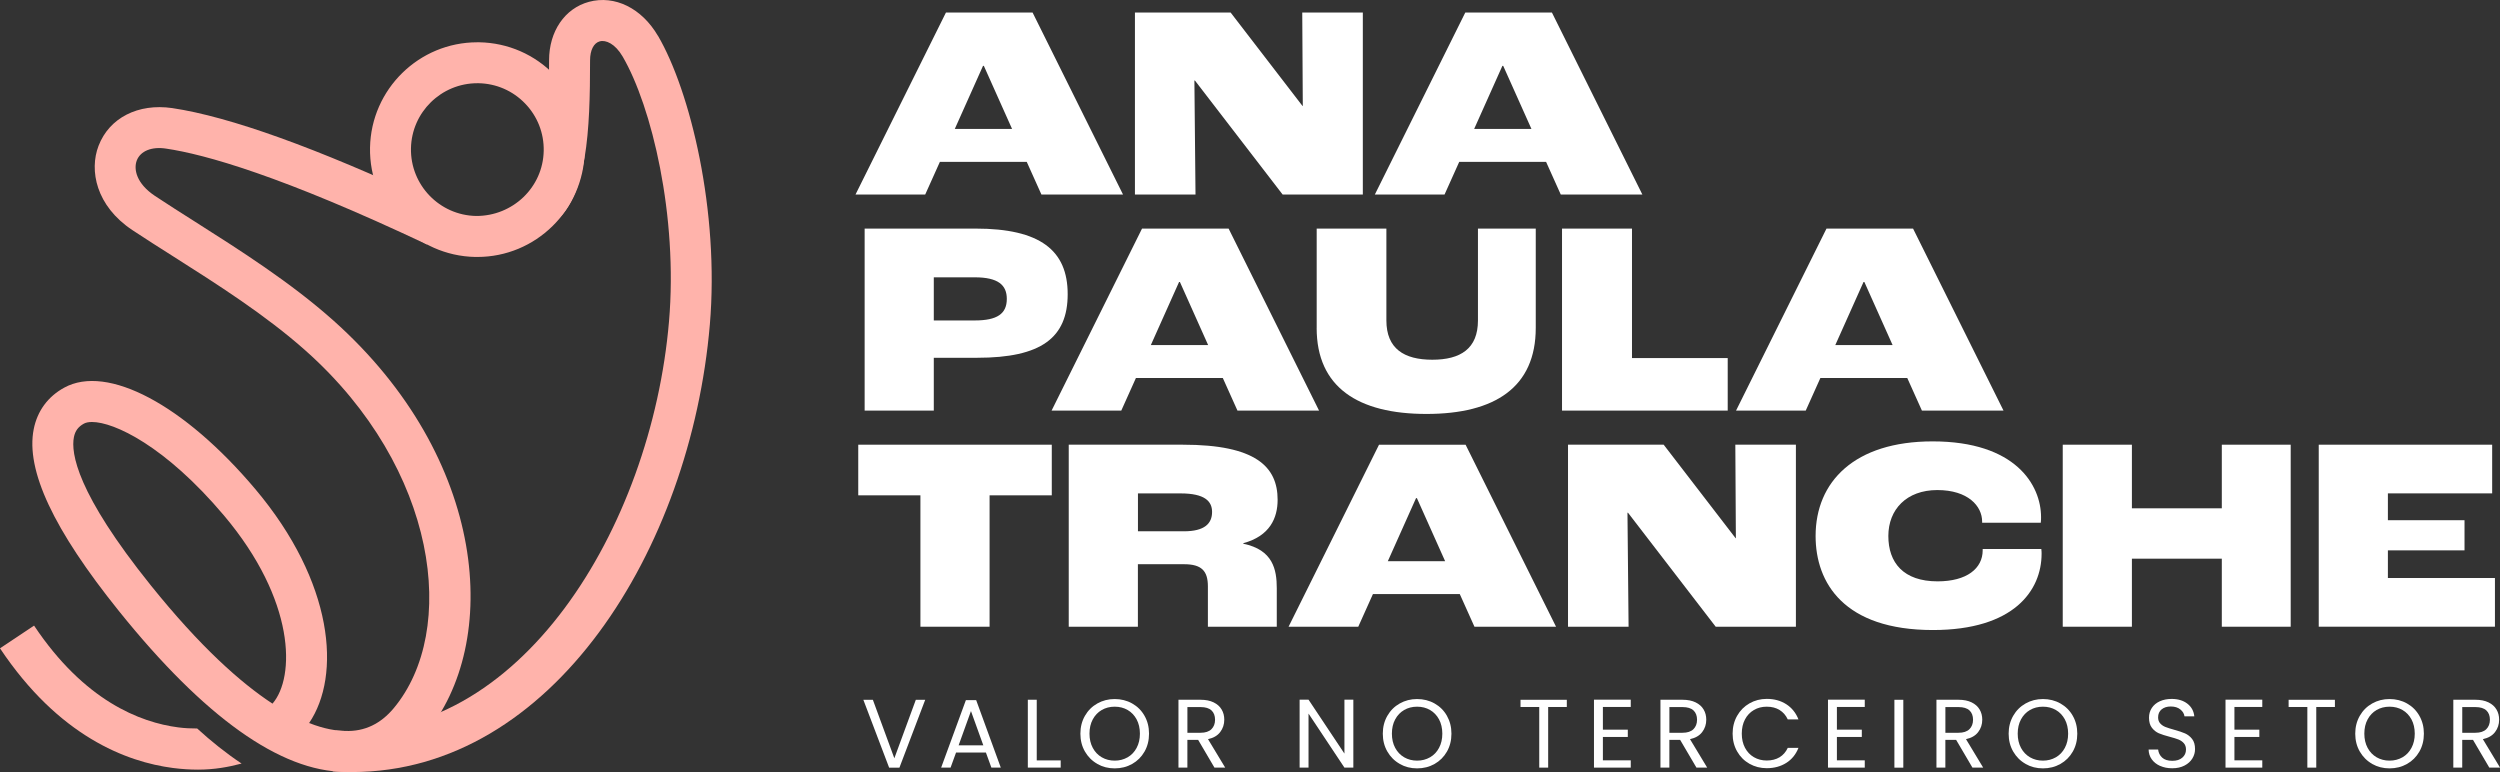
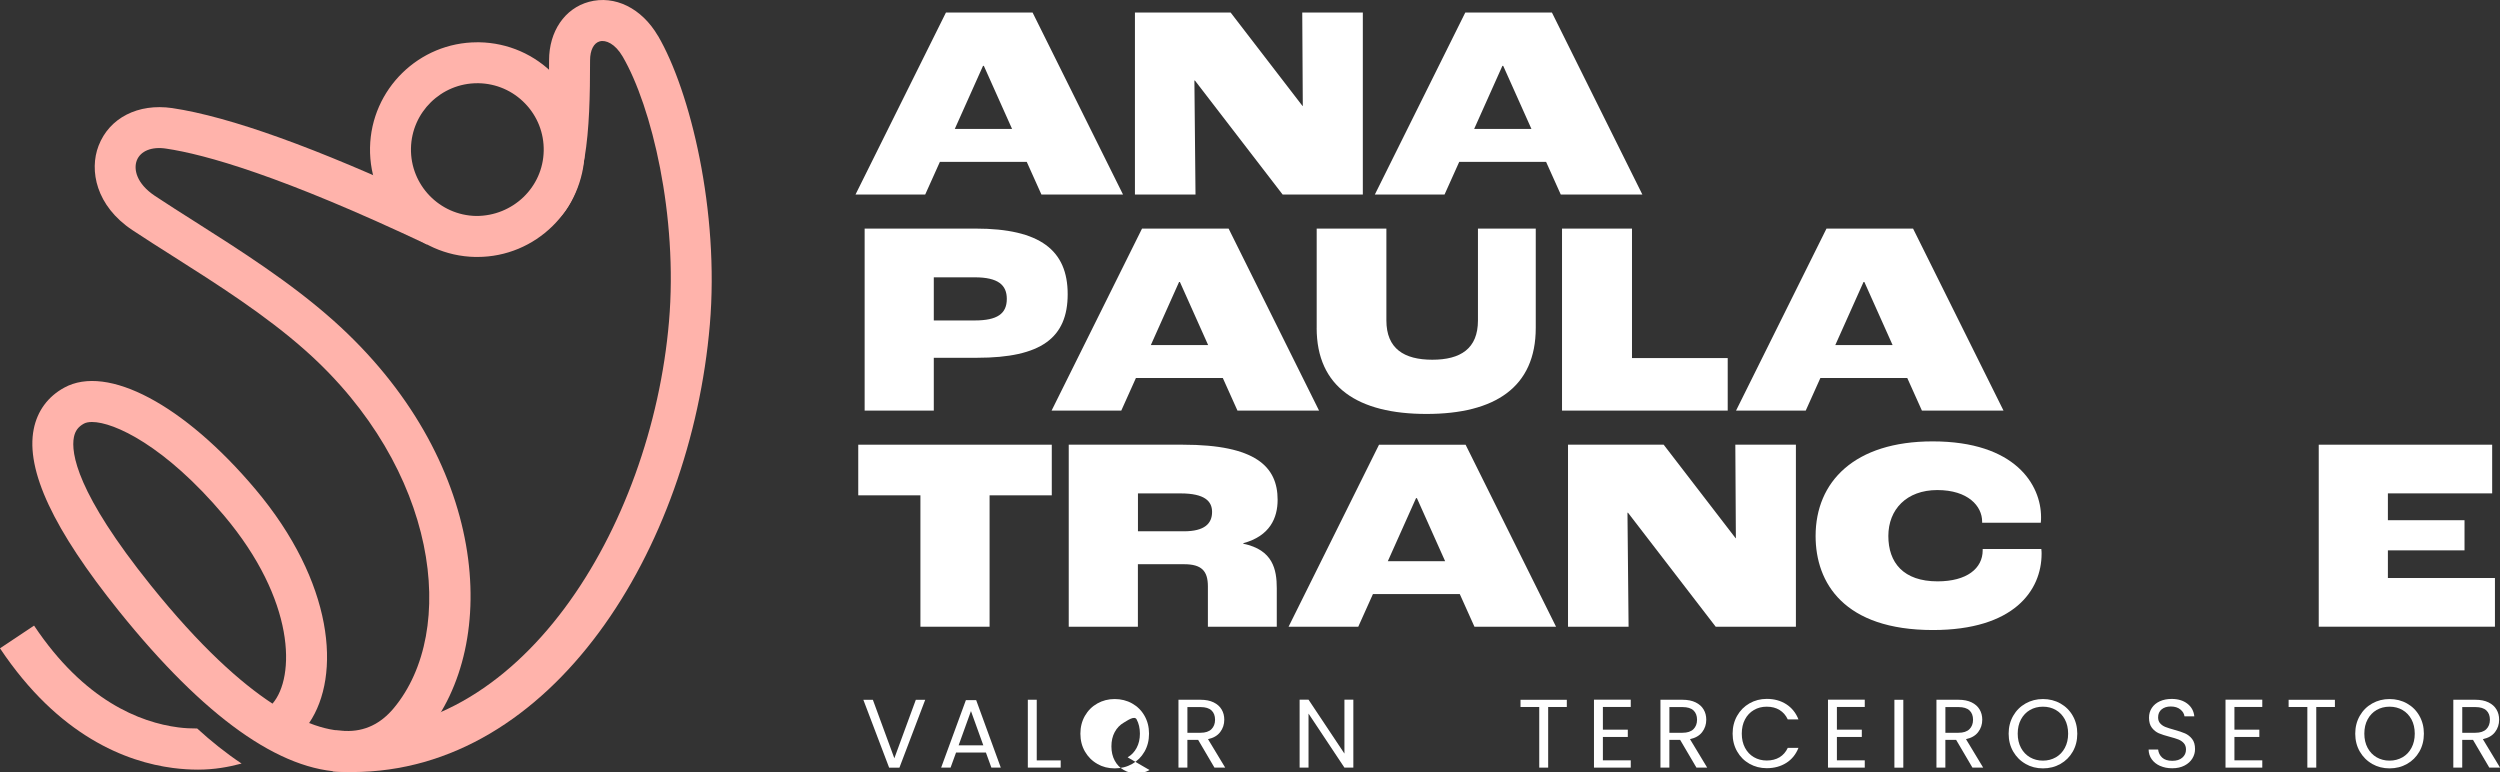
<svg xmlns="http://www.w3.org/2000/svg" id="Camada_2" data-name="Camada 2" viewBox="0 0 830 256.32">
  <rect x="0" y="0" width="830" height="256.32" fill="#333333" stroke="none" />
  <defs>
    <style>
      .cls-1 {
        fill: #ffb3ab;
      }

      .cls-1, .cls-2 {
        stroke-width: 0px;
      }

      .cls-2 {
        fill: #fff;
      }
    </style>
  </defs>
  <g id="Camada_1-2" data-name="Camada 1">
    <g>
      <g>
        <g>
          <path class="cls-2" d="M340.88,53.74h-28.84l-4.87,10.84h-23.14l30.03-60.43h28.75l30.03,60.43h-27.09l-4.87-10.84ZM336.01,42.81l-9.37-20.94h-.28l-9.37,20.94h19.01Z" />
          <path class="cls-2" d="M376.78,4.15h31.78l23.88,31.04h.09l-.18-31.04h20.11v60.43h-26.63l-29.11-37.84h-.18l.37,37.84h-20.11V4.15Z" />
          <path class="cls-2" d="M513.3,53.74h-28.84l-4.87,10.84h-23.14l30.03-60.43h28.75l30.03,60.43h-27.09l-4.87-10.84ZM508.44,42.81l-9.37-20.94h-.28l-9.37,20.94h19.01Z" />
          <path class="cls-2" d="M287.06,75.89h36.83c21.49,0,30.58,7.26,30.58,21.77s-8.82,21.12-30.03,21.12h-14.42v17.54h-22.96v-60.43ZM323.61,106.39c7.44,0,10.65-2.2,10.65-7.16,0-4.59-2.85-7.16-10.65-7.16h-13.59v14.33h13.59Z" />
          <path class="cls-2" d="M405.97,125.49h-28.84l-4.87,10.84h-23.14l30.03-60.43h28.75l30.03,60.43h-27.09l-4.87-10.84ZM401.1,114.56l-9.37-20.94h-.28l-9.37,20.94h19.01Z" />
          <path class="cls-2" d="M437.14,108.87v-32.97h23.14v30.49c0,9.37,5.88,13.04,15.25,13.04s15.15-3.67,15.15-13.04v-30.49h19.19v32.97c0,19.65-13.5,28.56-36.28,28.56s-36.46-8.91-36.46-28.56Z" />
          <path class="cls-2" d="M518.58,75.89h23.24v42.98h31.78v17.45h-55.01v-60.43Z" />
          <path class="cls-2" d="M633.21,125.49h-28.84l-4.87,10.84h-23.14l30.03-60.43h28.75l30.03,60.43h-27.09l-4.87-10.84ZM628.34,114.56l-9.37-20.94h-.28l-9.37,20.94h19.01Z" />
          <path class="cls-2" d="M305.59,164.45h-20.65v-16.81h64.25v16.81h-20.65v43.62h-22.96v-43.62Z" />
          <path class="cls-2" d="M354.83,147.64h37.93c24.06,0,31.41,7.26,31.41,18.28,0,6.06-2.57,12.03-11.39,14.42v.18c9.83,2.02,11.11,8.54,11.11,14.79v12.77h-22.87v-13.41c0-5.14-2.11-7.35-7.9-7.35h-15.34v20.76h-22.96v-60.43ZM393.04,176.39c6.89,0,9.37-2.57,9.37-6.43,0-3.58-2.48-6.15-10.47-6.15h-14.14v12.58h15.25Z" />
          <path class="cls-2" d="M484.65,197.24h-28.84l-4.87,10.84h-23.14l30.03-60.43h28.75l30.03,60.43h-27.09l-4.87-10.84ZM479.78,186.31l-9.37-20.94h-.28l-9.37,20.94h19.01Z" />
          <path class="cls-2" d="M520.56,147.64h31.78l23.88,31.04h.09l-.18-31.04h20.11v60.43h-26.63l-29.11-37.84h-.18l.37,37.84h-20.11v-60.43Z" />
          <path class="cls-2" d="M602.78,177.95c0-18,12.86-31.41,38.85-31.41,27.55,0,36,14.51,36,25.16,0,.37,0,1.29-.09,1.84h-19.47v-.37c0-5.14-4.68-10.47-14.88-10.47s-16.26,6.43-16.26,15.25,4.96,15.06,16.35,15.06c9.74,0,14.97-4.32,14.97-10.29v-.46h19.47c.09.64.09,1.38.09,1.56,0,12.21-9.18,25.35-36.09,25.35-29.48,0-38.94-15.61-38.94-31.23Z" />
-           <path class="cls-2" d="M684.83,147.64h22.96v21.12h29.85v-21.12h22.87v60.43h-22.87v-22.59h-29.85v22.59h-22.96v-60.43Z" />
          <path class="cls-2" d="M769.82,147.64h57.58v16.16h-34.62v8.91h25.44v10.01h-25.44v9.18h35.54v16.16h-58.5v-60.43Z" />
        </g>
        <g>
          <path class="cls-2" d="M307.17,232.33l-8.56,22.53h-3.42l-8.56-22.53h3.16l7.13,19.42,7.13-19.42h3.13Z" />
          <path class="cls-2" d="M327.31,249.84h-9.9l-1.82,5.01h-3.13l8.21-22.4h3.42l8.17,22.4h-3.12l-1.82-5.01ZM326.46,247.45l-4.1-11.38-4.1,11.38h8.21Z" />
          <path class="cls-2" d="M344.2,252.46h7.95v2.39h-10.91v-22.53h2.96v20.13Z" />
-           <path class="cls-2" d="M364.32,253.61c-1.74-.98-3.11-2.35-4.12-4.1-1.01-1.76-1.51-3.73-1.51-5.93s.5-4.17,1.51-5.93c1.01-1.76,2.38-3.12,4.12-4.1,1.74-.98,3.66-1.47,5.76-1.47s4.06.49,5.8,1.47c1.74.98,3.11,2.34,4.1,4.09,1,1.75,1.5,3.73,1.5,5.95s-.5,4.2-1.5,5.95c-1,1.75-2.37,3.11-4.1,4.09-1.74.98-3.67,1.47-5.8,1.47s-4.03-.49-5.76-1.47ZM374.37,251.43c1.27-.73,2.27-1.78,2.99-3.14.73-1.36,1.09-2.93,1.09-4.72s-.37-3.39-1.09-4.73c-.73-1.35-1.72-2.39-2.98-3.12-1.26-.73-2.69-1.1-4.3-1.1s-3.04.37-4.3,1.1c-1.26.73-2.25,1.77-2.98,3.12-.73,1.35-1.09,2.93-1.09,4.73s.36,3.36,1.09,4.72c.73,1.36,1.73,2.4,3,3.14,1.27.73,2.7,1.1,4.28,1.1s3.01-.37,4.28-1.1Z" />
+           <path class="cls-2" d="M364.32,253.61c-1.74-.98-3.11-2.35-4.12-4.1-1.01-1.76-1.51-3.73-1.51-5.93s.5-4.17,1.51-5.93c1.01-1.76,2.38-3.12,4.12-4.1,1.74-.98,3.66-1.47,5.76-1.47s4.06.49,5.8,1.47c1.74.98,3.11,2.34,4.1,4.09,1,1.75,1.5,3.73,1.5,5.95s-.5,4.2-1.5,5.95c-1,1.75-2.37,3.11-4.1,4.09-1.74.98-3.67,1.47-5.8,1.47s-4.03-.49-5.76-1.47ZM374.37,251.43c1.27-.73,2.27-1.78,2.99-3.14.73-1.36,1.09-2.93,1.09-4.72s-.37-3.39-1.09-4.73s-3.04.37-4.3,1.1c-1.26.73-2.25,1.77-2.98,3.12-.73,1.35-1.09,2.93-1.09,4.73s.36,3.36,1.09,4.72c.73,1.36,1.73,2.4,3,3.14,1.27.73,2.7,1.1,4.28,1.1s3.01-.37,4.28-1.1Z" />
          <path class="cls-2" d="M403.2,254.85l-5.41-9.21h-3.58v9.21h-2.96v-22.53h7.33c1.72,0,3.16.29,4.35.87,1.18.58,2.07,1.37,2.65,2.36.59.99.88,2.12.88,3.39,0,1.55-.45,2.92-1.35,4.1-.9,1.19-2.25,1.97-4.05,2.36l5.7,9.44h-3.55ZM394.21,243.28h4.36c1.61,0,2.81-.39,3.62-1.18.8-.79,1.21-1.84,1.21-3.15s-.4-2.37-1.19-3.1c-.79-.73-2-1.1-3.63-1.1h-4.36v8.53Z" />
          <path class="cls-2" d="M449.31,254.85h-2.96l-11.92-17.94v17.94h-2.96v-22.56h2.96l11.92,17.9v-17.9h2.96v22.56Z" />
-           <path class="cls-2" d="M464.72,253.61c-1.74-.98-3.11-2.35-4.12-4.1-1.01-1.76-1.51-3.73-1.51-5.93s.5-4.17,1.51-5.93c1.01-1.76,2.38-3.12,4.12-4.1,1.74-.98,3.66-1.47,5.76-1.47s4.06.49,5.8,1.47c1.74.98,3.11,2.34,4.1,4.09s1.5,3.73,1.5,5.95-.5,4.2-1.5,5.95c-1,1.75-2.37,3.11-4.1,4.09-1.74.98-3.67,1.47-5.8,1.47s-4.03-.49-5.76-1.47ZM474.77,251.43c1.27-.73,2.27-1.78,2.99-3.14.73-1.36,1.09-2.93,1.09-4.72s-.37-3.39-1.09-4.73c-.73-1.35-1.72-2.39-2.98-3.12-1.26-.73-2.69-1.1-4.3-1.1s-3.04.37-4.3,1.1c-1.26.73-2.25,1.77-2.98,3.12-.73,1.35-1.09,2.93-1.09,4.73s.36,3.36,1.09,4.72c.73,1.36,1.73,2.4,3,3.14,1.27.73,2.7,1.1,4.28,1.1s3.01-.37,4.28-1.1Z" />
          <path class="cls-2" d="M520.18,232.33v2.39h-6.19v20.13h-2.96v-20.13h-6.22v-2.39h15.37Z" />
          <path class="cls-2" d="M532.16,234.72v7.53h8.27v2.42h-8.27v7.76h9.25v2.42h-12.21v-22.56h12.21v2.42h-9.25Z" />
          <path class="cls-2" d="M563.22,254.85l-5.41-9.21h-3.58v9.21h-2.96v-22.53h7.33c1.72,0,3.16.29,4.35.87,1.18.58,2.07,1.37,2.65,2.36.59.99.88,2.12.88,3.39,0,1.55-.45,2.92-1.35,4.1-.9,1.19-2.25,1.97-4.05,2.36l5.7,9.44h-3.55ZM554.23,243.28h4.36c1.61,0,2.81-.39,3.62-1.18.8-.79,1.21-1.84,1.21-3.15s-.4-2.37-1.19-3.1c-.79-.73-2-1.1-3.63-1.1h-4.36v8.53Z" />
          <path class="cls-2" d="M576.73,237.64c1-1.76,2.36-3.13,4.09-4.12,1.73-.99,3.64-1.49,5.75-1.49,2.47,0,4.63.59,6.48,1.78,1.84,1.19,3.19,2.87,4.04,5.04h-3.55c-.63-1.36-1.54-2.4-2.72-3.13-1.18-.73-2.6-1.1-4.25-1.1s-3.01.37-4.27,1.1c-1.26.73-2.25,1.77-2.96,3.12-.72,1.35-1.07,2.93-1.07,4.73s.36,3.36,1.07,4.7c.72,1.35,1.7,2.39,2.96,3.12,1.26.73,2.68,1.1,4.27,1.1s3.07-.36,4.25-1.08c1.18-.72,2.09-1.76,2.72-3.12h3.55c-.85,2.15-2.19,3.82-4.04,4.99-1.85,1.17-4.01,1.76-6.48,1.76-2.11,0-4.02-.49-5.75-1.47-1.73-.98-3.09-2.34-4.09-4.09-1-1.75-1.5-3.72-1.5-5.91s.5-4.17,1.5-5.93Z" />
          <path class="cls-2" d="M609.85,234.72v7.53h8.27v2.42h-8.27v7.76h9.25v2.42h-12.21v-22.56h12.21v2.42h-9.25Z" />
          <path class="cls-2" d="M631.9,232.33v22.53h-2.96v-22.53h2.96Z" />
          <path class="cls-2" d="M654.85,254.85l-5.41-9.21h-3.58v9.21h-2.96v-22.53h7.33c1.72,0,3.16.29,4.35.87,1.18.58,2.07,1.37,2.65,2.36.59.99.88,2.12.88,3.39,0,1.55-.45,2.92-1.35,4.1-.9,1.19-2.25,1.97-4.05,2.36l5.7,9.44h-3.55ZM645.86,243.28h4.36c1.61,0,2.81-.39,3.62-1.18.8-.79,1.21-1.84,1.21-3.15s-.4-2.37-1.19-3.1c-.79-.73-2-1.1-3.63-1.1h-4.36v8.53Z" />
          <path class="cls-2" d="M672.5,253.61c-1.74-.98-3.11-2.35-4.12-4.1-1.01-1.76-1.51-3.73-1.51-5.93s.5-4.17,1.51-5.93c1.01-1.76,2.38-3.12,4.12-4.1,1.74-.98,3.66-1.47,5.76-1.47s4.06.49,5.8,1.47c1.74.98,3.11,2.34,4.1,4.09,1,1.75,1.5,3.73,1.5,5.95s-.5,4.2-1.5,5.95c-1,1.75-2.37,3.11-4.1,4.09-1.74.98-3.67,1.47-5.8,1.47s-4.03-.49-5.76-1.47ZM682.54,251.43c1.27-.73,2.27-1.78,2.99-3.14.73-1.36,1.09-2.93,1.09-4.72s-.37-3.39-1.09-4.73c-.73-1.35-1.72-2.39-2.98-3.12-1.26-.73-2.69-1.1-4.3-1.1s-3.04.37-4.3,1.1c-1.26.73-2.25,1.77-2.98,3.12-.73,1.35-1.09,2.93-1.09,4.73s.36,3.36,1.09,4.72c.73,1.36,1.73,2.4,3,3.14,1.27.73,2.7,1.1,4.28,1.1s3.01-.37,4.28-1.1Z" />
          <path class="cls-2" d="M717.16,254.29c-1.18-.53-2.11-1.26-2.78-2.2-.67-.94-1.02-2.02-1.04-3.25h3.16c.11,1.06.55,1.94,1.32,2.67.77.72,1.89,1.08,3.37,1.08s2.52-.35,3.34-1.05,1.22-1.6,1.22-2.7c0-.86-.24-1.56-.72-2.1-.48-.54-1.08-.95-1.79-1.23-.72-.28-1.68-.58-2.9-.9-1.5-.39-2.7-.78-3.6-1.16-.9-.39-1.67-1-2.31-1.83-.64-.83-.96-1.94-.96-3.34,0-1.23.31-2.32.94-3.26.63-.95,1.51-1.68,2.65-2.2,1.14-.52,2.45-.78,3.92-.78,2.13,0,3.87.53,5.23,1.58,1.36,1.06,2.12,2.46,2.3,4.2h-3.26c-.11-.86-.56-1.62-1.37-2.28-.8-.66-1.87-.99-3.19-.99-1.24,0-2.25.32-3.03.95-.78.64-1.17,1.52-1.17,2.67,0,.82.23,1.49.7,2,.47.52,1.04.91,1.73,1.18.68.27,1.64.58,2.88.92,1.5.41,2.7.81,3.62,1.21.91.4,1.69,1.01,2.35,1.84s.98,1.96.98,3.38c0,1.1-.29,2.13-.88,3.1-.59.97-1.45,1.76-2.61,2.36-1.15.6-2.51.9-4.07.9s-2.84-.26-4.02-.79Z" />
          <path class="cls-2" d="M741.83,234.72v7.53h8.27v2.42h-8.27v7.76h9.25v2.42h-12.21v-22.56h12.21v2.42h-9.25Z" />
          <path class="cls-2" d="M775.19,232.33v2.39h-6.19v20.13h-2.96v-20.13h-6.22v-2.39h15.37Z" />
          <path class="cls-2" d="M787.57,253.61c-1.74-.98-3.11-2.35-4.12-4.1-1.01-1.76-1.51-3.73-1.51-5.93s.5-4.17,1.51-5.93c1.01-1.76,2.38-3.12,4.12-4.1,1.74-.98,3.66-1.47,5.76-1.47s4.06.49,5.8,1.47c1.74.98,3.11,2.34,4.1,4.09,1,1.75,1.5,3.73,1.5,5.95s-.5,4.2-1.5,5.95c-1,1.75-2.37,3.11-4.1,4.09-1.74.98-3.67,1.47-5.8,1.47s-4.03-.49-5.76-1.47ZM797.62,251.43c1.27-.73,2.27-1.78,2.99-3.14.73-1.36,1.09-2.93,1.09-4.72s-.37-3.39-1.09-4.73c-.73-1.35-1.72-2.39-2.98-3.12-1.26-.73-2.69-1.1-4.3-1.1s-3.04.37-4.3,1.1c-1.26.73-2.25,1.77-2.98,3.12-.73,1.35-1.09,2.93-1.09,4.73s.36,3.36,1.09,4.72c.73,1.36,1.73,2.4,3,3.14,1.27.73,2.7,1.1,4.28,1.1s3.01-.37,4.28-1.1Z" />
          <path class="cls-2" d="M826.45,254.85l-5.41-9.21h-3.58v9.21h-2.96v-22.53h7.33c1.72,0,3.16.29,4.35.87,1.18.58,2.07,1.37,2.65,2.36.59.99.88,2.12.88,3.39,0,1.55-.45,2.92-1.35,4.1-.9,1.19-2.25,1.97-4.05,2.36l5.7,9.44h-3.55ZM817.46,243.28h4.36c1.61,0,2.81-.39,3.62-1.18.8-.79,1.21-1.84,1.21-3.15s-.4-2.37-1.19-3.1c-.79-.73-2-1.1-3.63-1.1h-4.36v8.53Z" />
        </g>
      </g>
      <g>
        <path class="cls-1" d="M65.47,241.86c-2.04,0-4.12-.08-6.3-.37-12.65-1.65-31.22-8.84-47.86-33.79l-11.31,7.54c19.48,29.2,41.98,37.72,57.42,39.73,2.89.37,5.66.55,8.32.55,5.4,0,10.13-.86,14.47-2.02-5.13-3.41-10.09-7.38-14.75-11.64Z" />
        <path class="cls-1" d="M158.48,85.31c-.22,0-.44,0-.66,0-19.65-.36-35.33-16.64-34.97-36.29.36-19.42,16.27-34.98,35.62-34.98.22,0,.44,0,.66,0,9.52.18,18.4,4.05,25,10.9,6.61,6.85,10.15,15.87,9.97,25.38h0c-.36,19.42-16.28,34.99-35.62,34.99ZM158.47,27.63c-11.97,0-21.81,9.62-22.03,21.63-.22,12.16,9.48,22.22,21.63,22.44,12.13.06,22.22-9.47,22.44-21.63.11-5.89-2.08-11.46-6.17-15.7-4.09-4.24-9.58-6.63-15.46-6.74-.14,0-.27,0-.41,0Z" />
        <path class="cls-1" d="M110.57,106.31c-14.17-12.61-30.92-23.24-45.7-32.63-4.72-2.99-9.24-5.86-13.4-8.62-6.22-4.13-7.15-8.92-6.06-11.78,1.21-3.14,4.94-4.69,9.75-3.94,12.82,1.9,38.26,8.98,86.64,31.86l5.38-11.37c-1.57-.88-3.02-1.92-4.34-3.13-37.66-17.55-66.53-27.97-85.68-30.82-11.29-1.63-20.87,3.23-24.44,12.53-3.13,8.14-.87,19.94,11.23,27.98,4.23,2.81,8.83,5.73,13.63,8.77,14.34,9.1,30.6,19.42,43.95,31.31,44.01,39.18,50.62,92.99,29.18,118.66-4.23,5.07-9.57,7.8-16.08,7.54-2.93-.03-6.92-.63-12-2.63,10.71-15.76,8.24-46.72-17.9-77.7-23.6-27.98-49.1-41.51-63.41-33.64-5.42,2.97-8.92,7.73-10.12,13.76-2.71,13.61,6.54,33.36,28.28,60.4,28.34,35.25,53.58,53.22,75.03,53.41h.35c10.41,0,19.5-4.29,26.29-12.43,25.41-30.43,20.94-91.66-30.58-137.54ZM90.47,233.61c-10.59-6.93-24.02-18.9-40.39-39.26-24.65-30.66-26.58-44-25.54-49.23.41-2.06,1.43-3.44,3.32-4.48.65-.35,1.55-.54,2.68-.54,7.32,0,24.29,7.9,43.8,31.02,23.81,28.22,23.71,53.68,16.13,62.49Z" />
        <path class="cls-1" d="M218.41,11.86c-5.35-9.15-14.33-13.56-22.89-11.25-8.03,2.18-13.23,9.8-13.23,19.42,0,6.41-.03,16.42-1,25.32.29,1.54.43,3.13.4,4.75-.16,8.7-5.14,16.11-12.3,19.95l-1.54,7.22c7.83,1.67,13.13-.92,16.2-3.4,10.94-8.84,11.85-30.52,11.85-53.84,0-3.35,1.22-5.75,3.19-6.29,2.01-.58,5.14.78,7.6,4.99,9.7,16.59,18.41,53.06,15.42,87.98-5.87,68.64-49.83,140.18-110.67,135.83l-.95,13.56c2.15.15,4.27.23,6.37.22,66.57,0,112.45-74.1,118.8-148.47,3.22-37.7-6.47-77.6-17.23-96Z" />
      </g>
    </g>
  </g>
</svg>